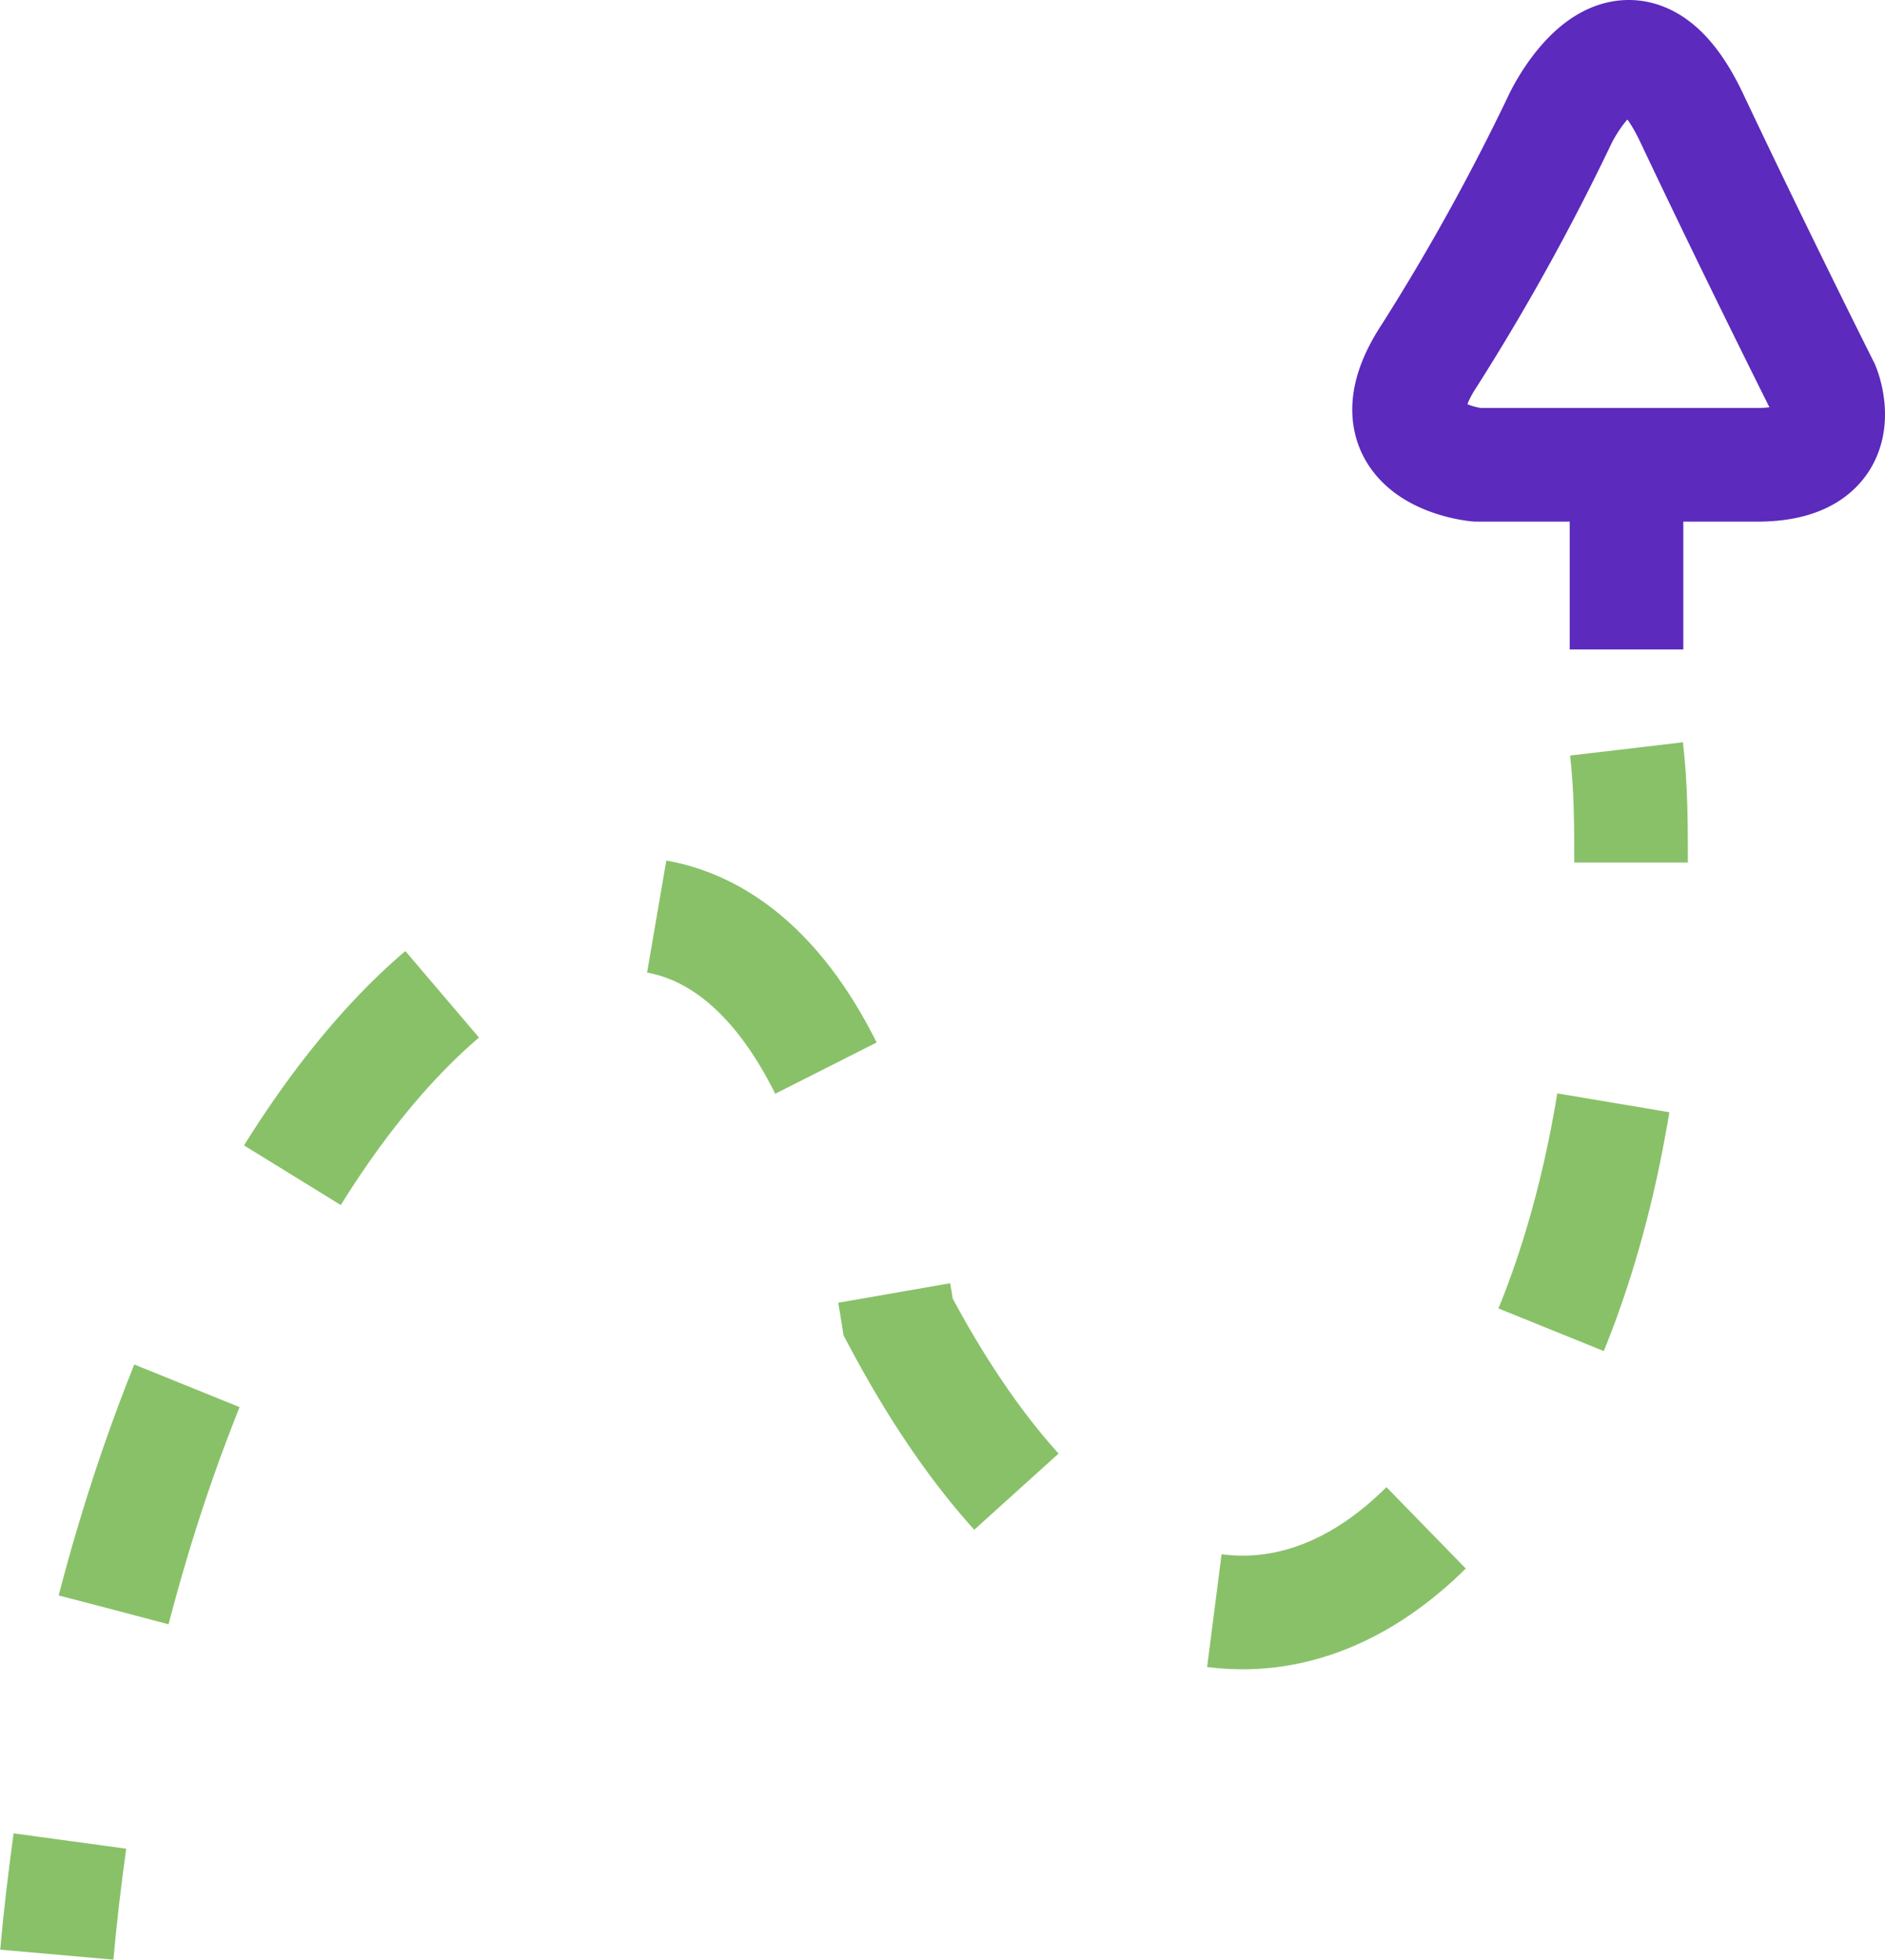
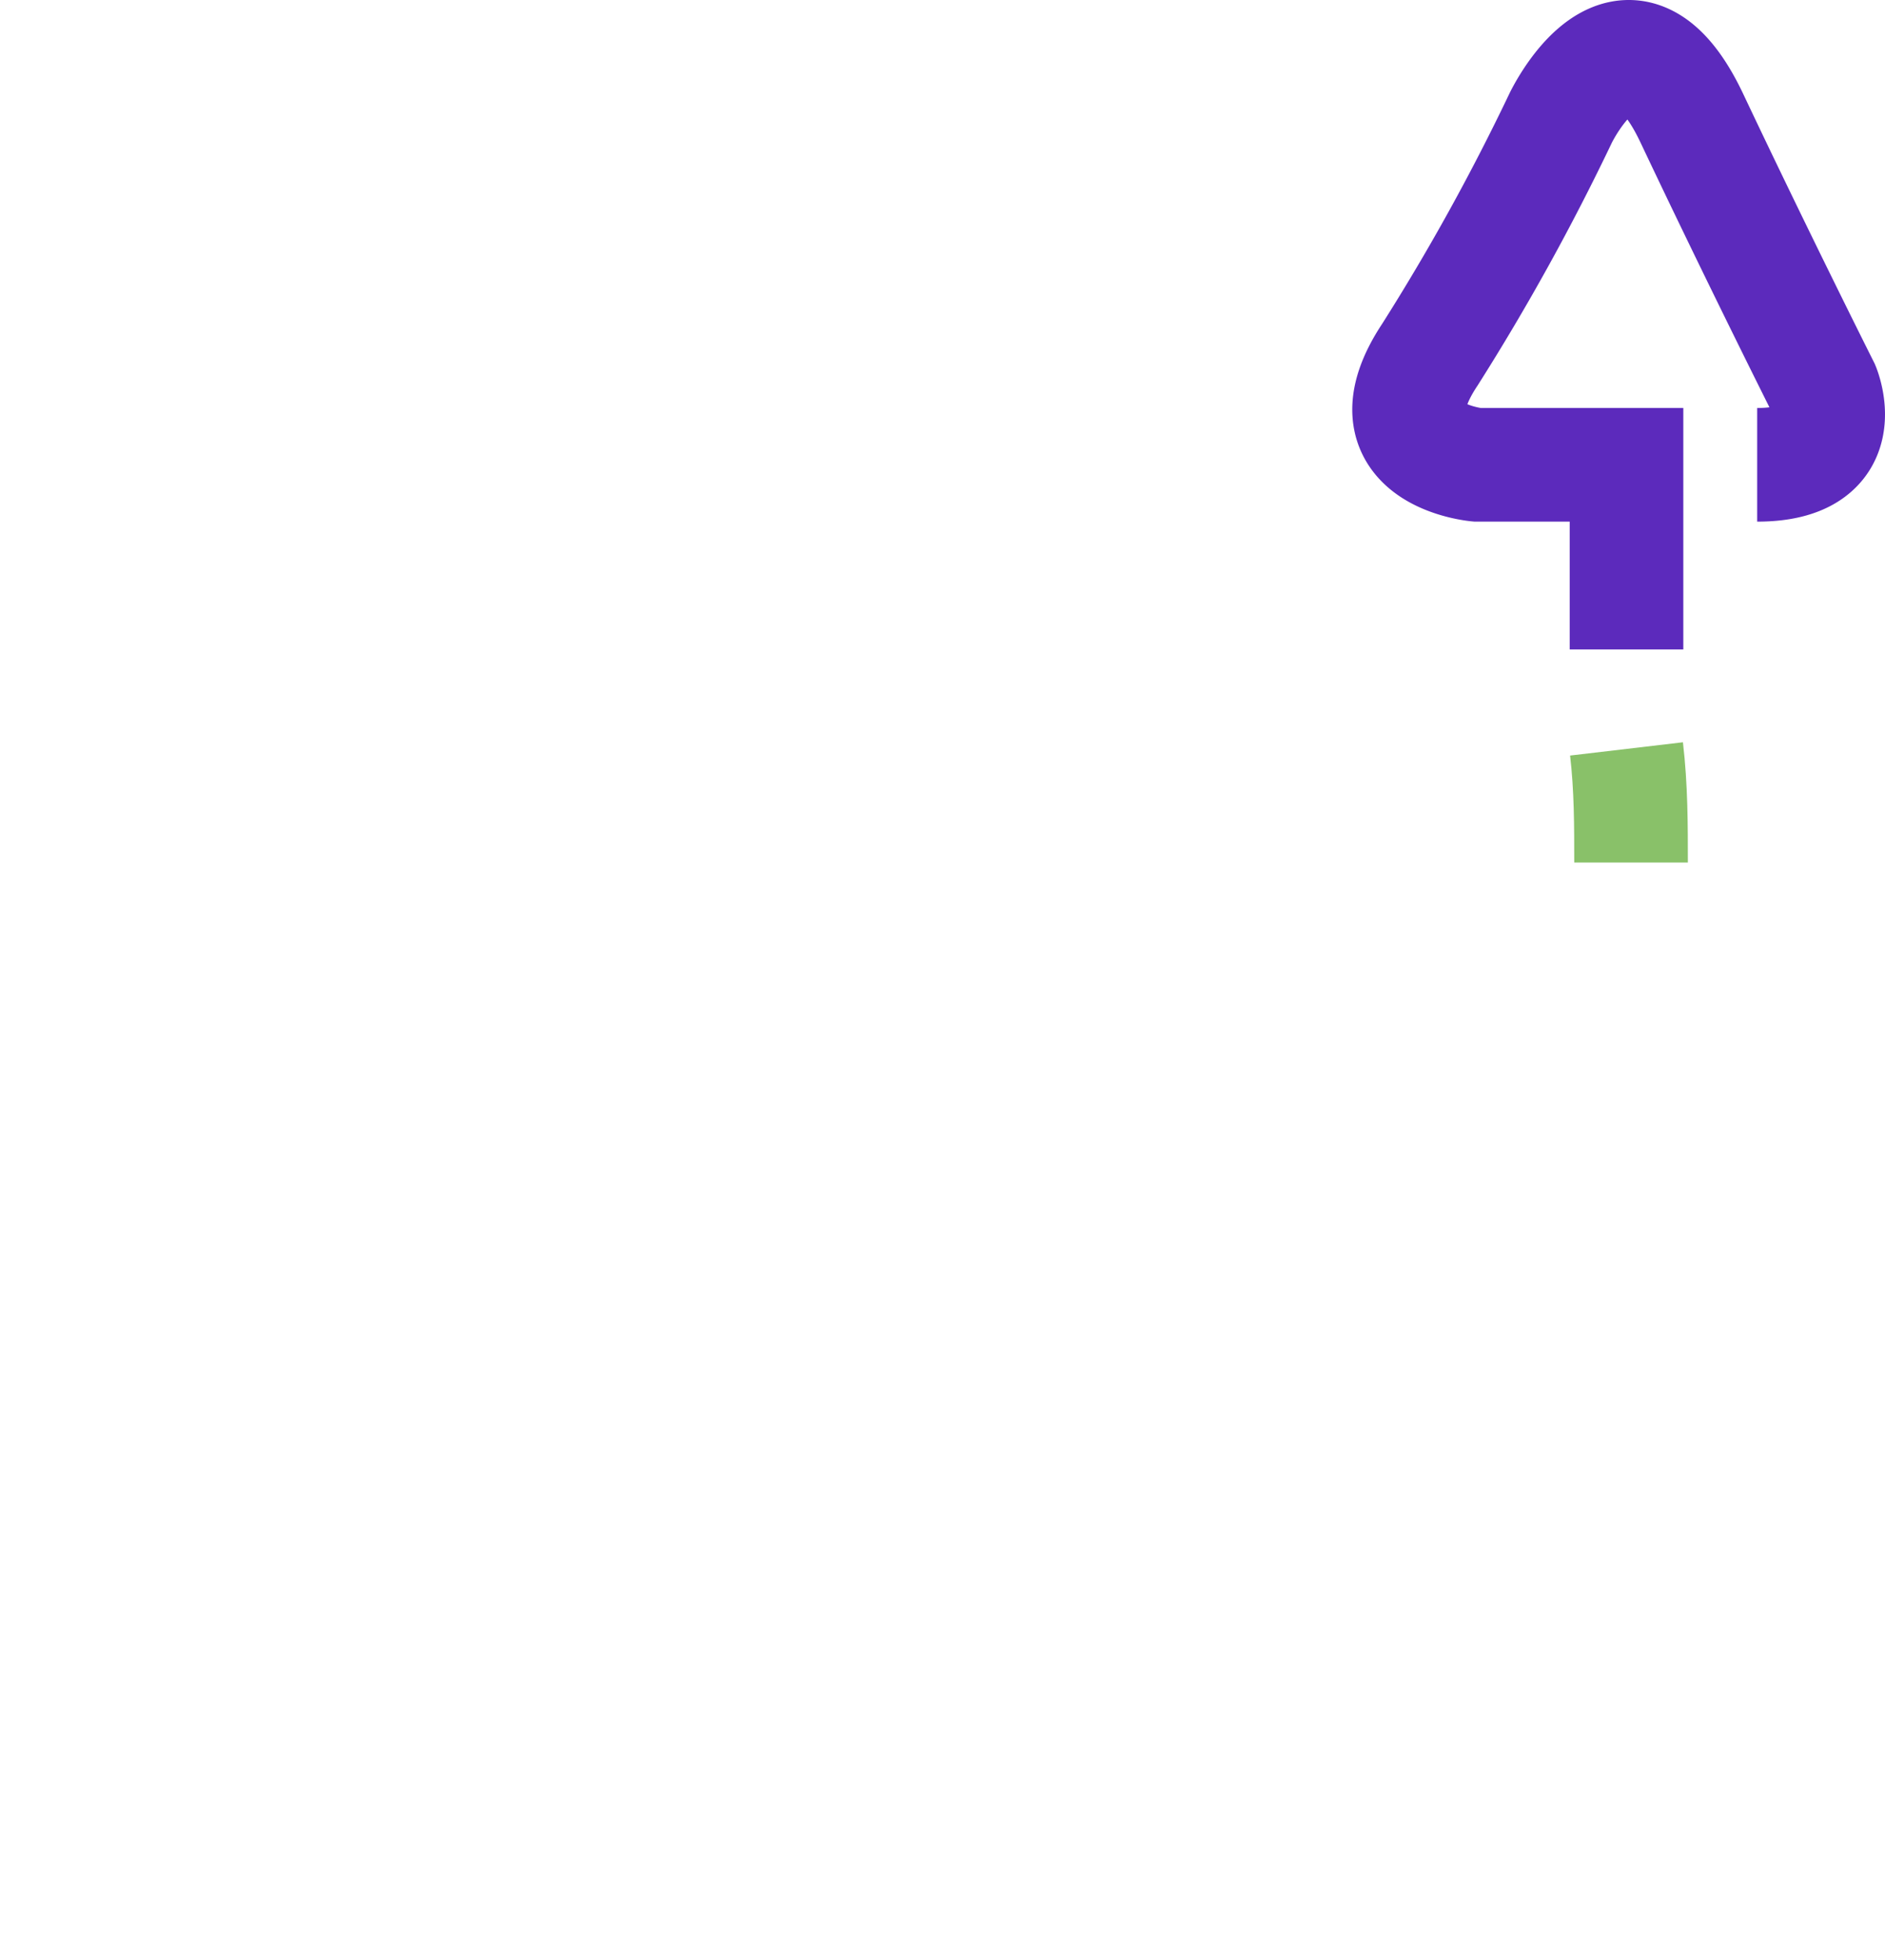
<svg xmlns="http://www.w3.org/2000/svg" viewBox="0 0 33.18 34.5">
  <defs>
    <style>.cls-1,.cls-2,.cls-3{fill:none;stroke-miterlimit:10;stroke-width:2px;}.cls-1,.cls-2{stroke:#89c169;}.cls-2{stroke-dasharray:4.15 4.15;}.cls-3{stroke:#5c2abc;}</style>
  </defs>
  <g id="Layer_2" data-name="Layer 2">
    <g id="Layer_2-2" data-name="Layer 2">
-       <path class="cls-1" d="M1,34.4c.06-.68.14-1.34.23-2" />
-       <path class="cls-2" d="M2,28.33C5.3,15.66,13.91,11,15.81,23.18,21,33,27.9,27.71,28.65,17.25" />
      <path class="cls-1" d="M28.71,15.18c0-.65,0-1.32-.08-2" />
-       <path class="cls-3" d="M28.63,11.43V8.18H26S24,8,25.17,6.24a39.77,39.77,0,0,0,2.3-4.16s1.16-2.43,2.31,0,2.31,4.74,2.31,4.74.57,1.36-1.16,1.36h-2.3" />
+       <path class="cls-3" d="M28.63,11.43V8.18H26S24,8,25.17,6.24a39.77,39.77,0,0,0,2.3-4.16s1.16-2.43,2.31,0,2.31,4.74,2.31,4.74.57,1.36-1.16,1.36" />
    </g>
  </g>
</svg>